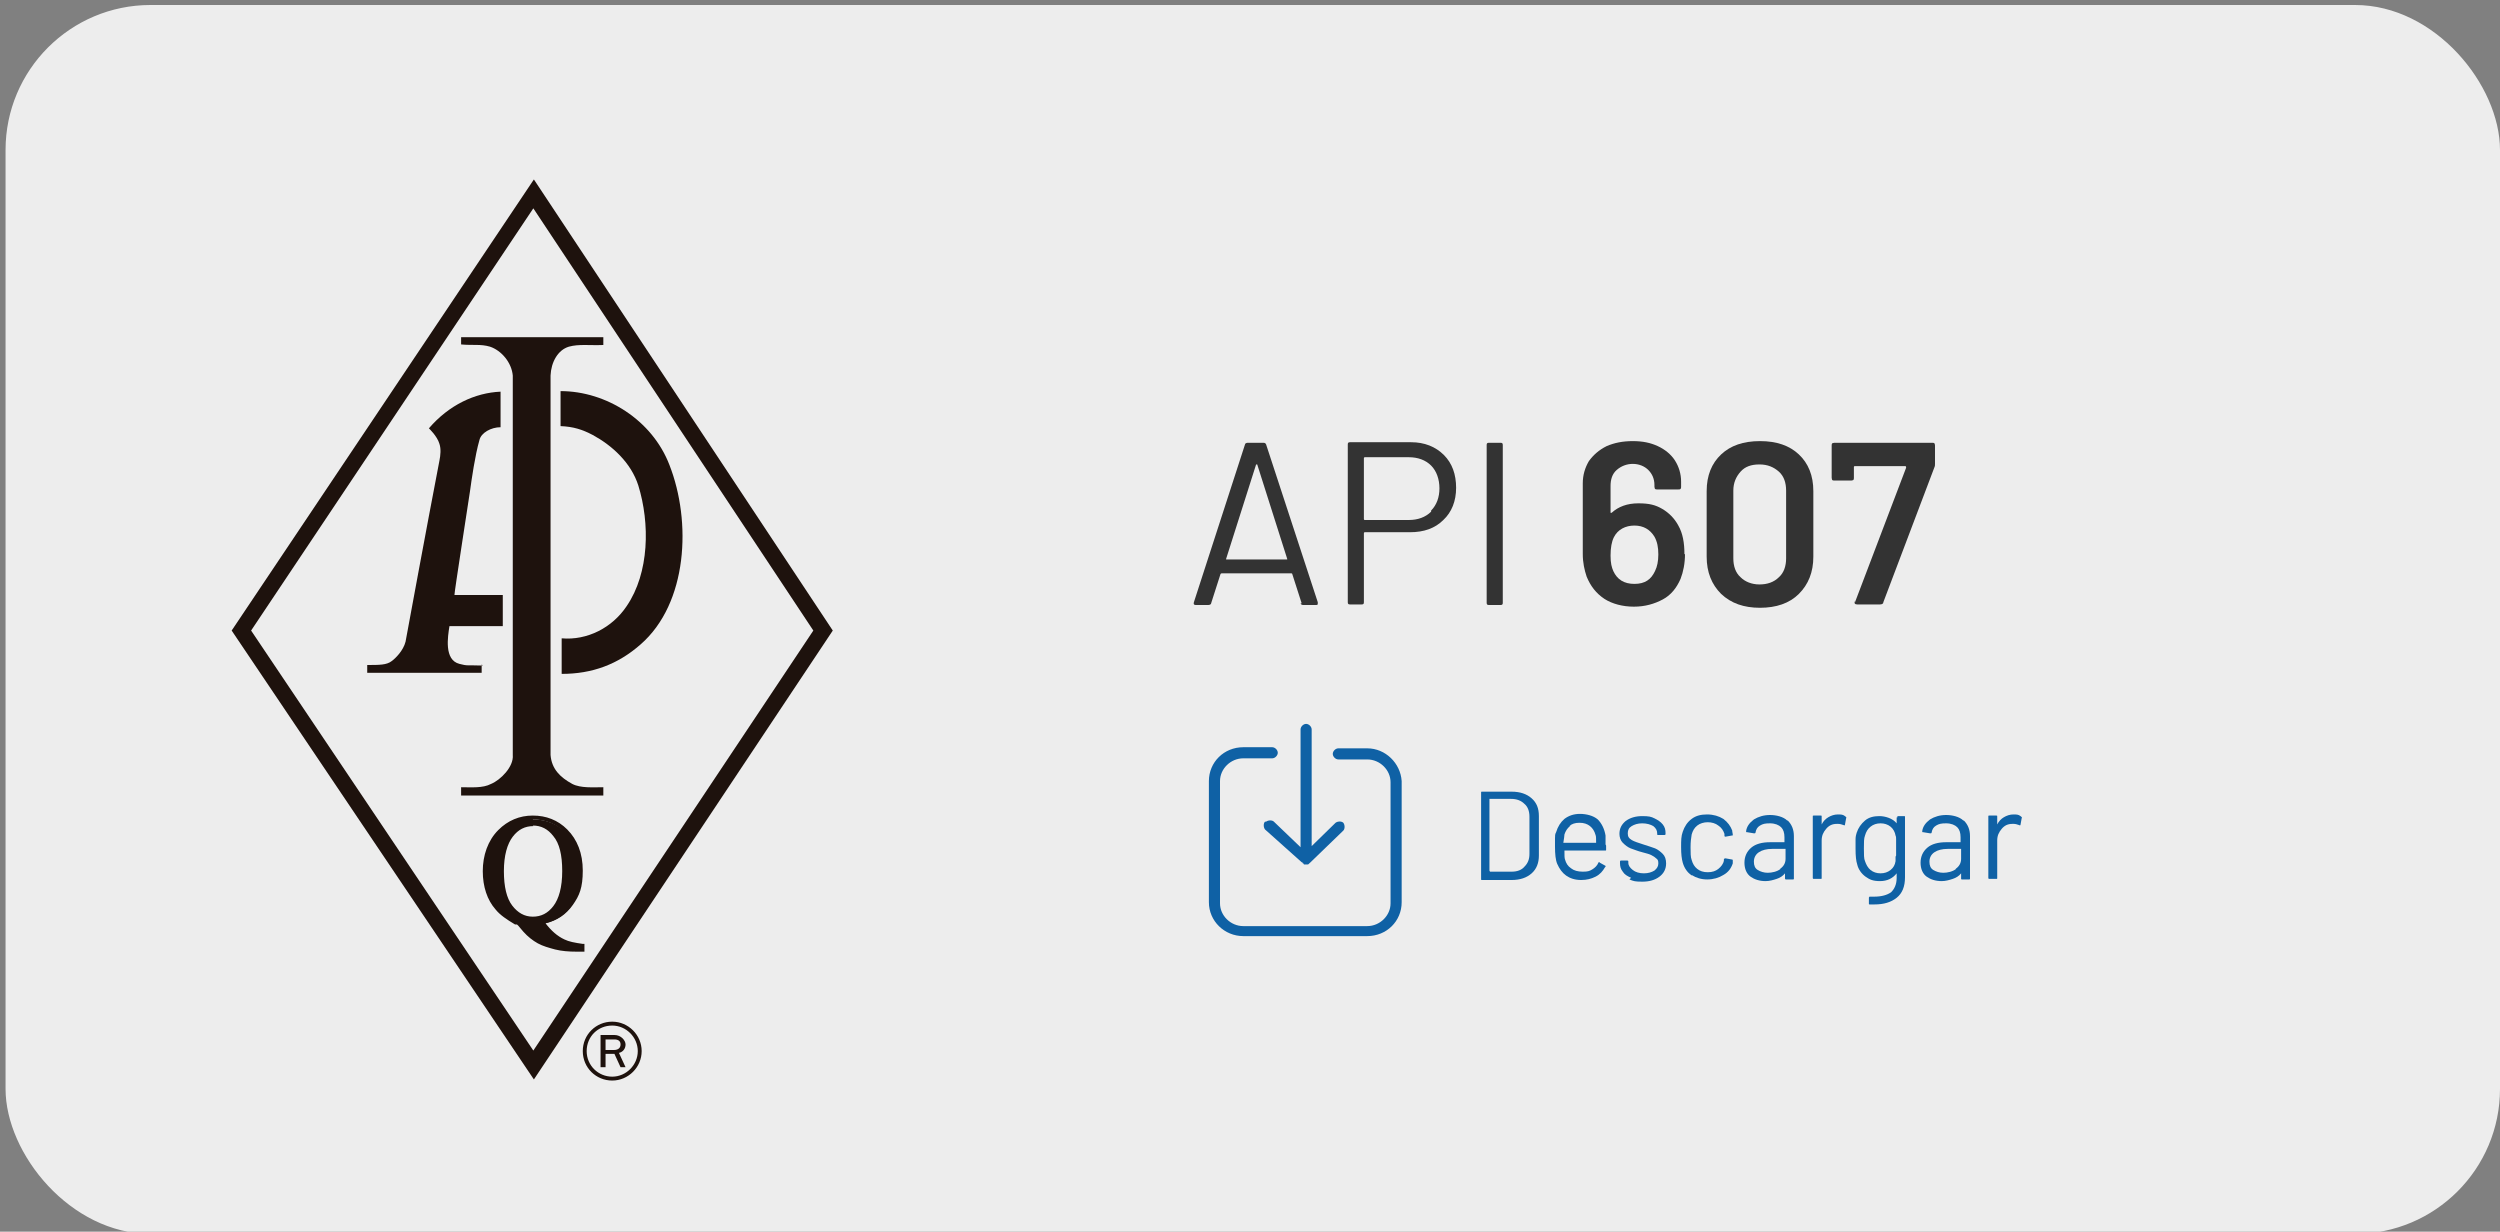
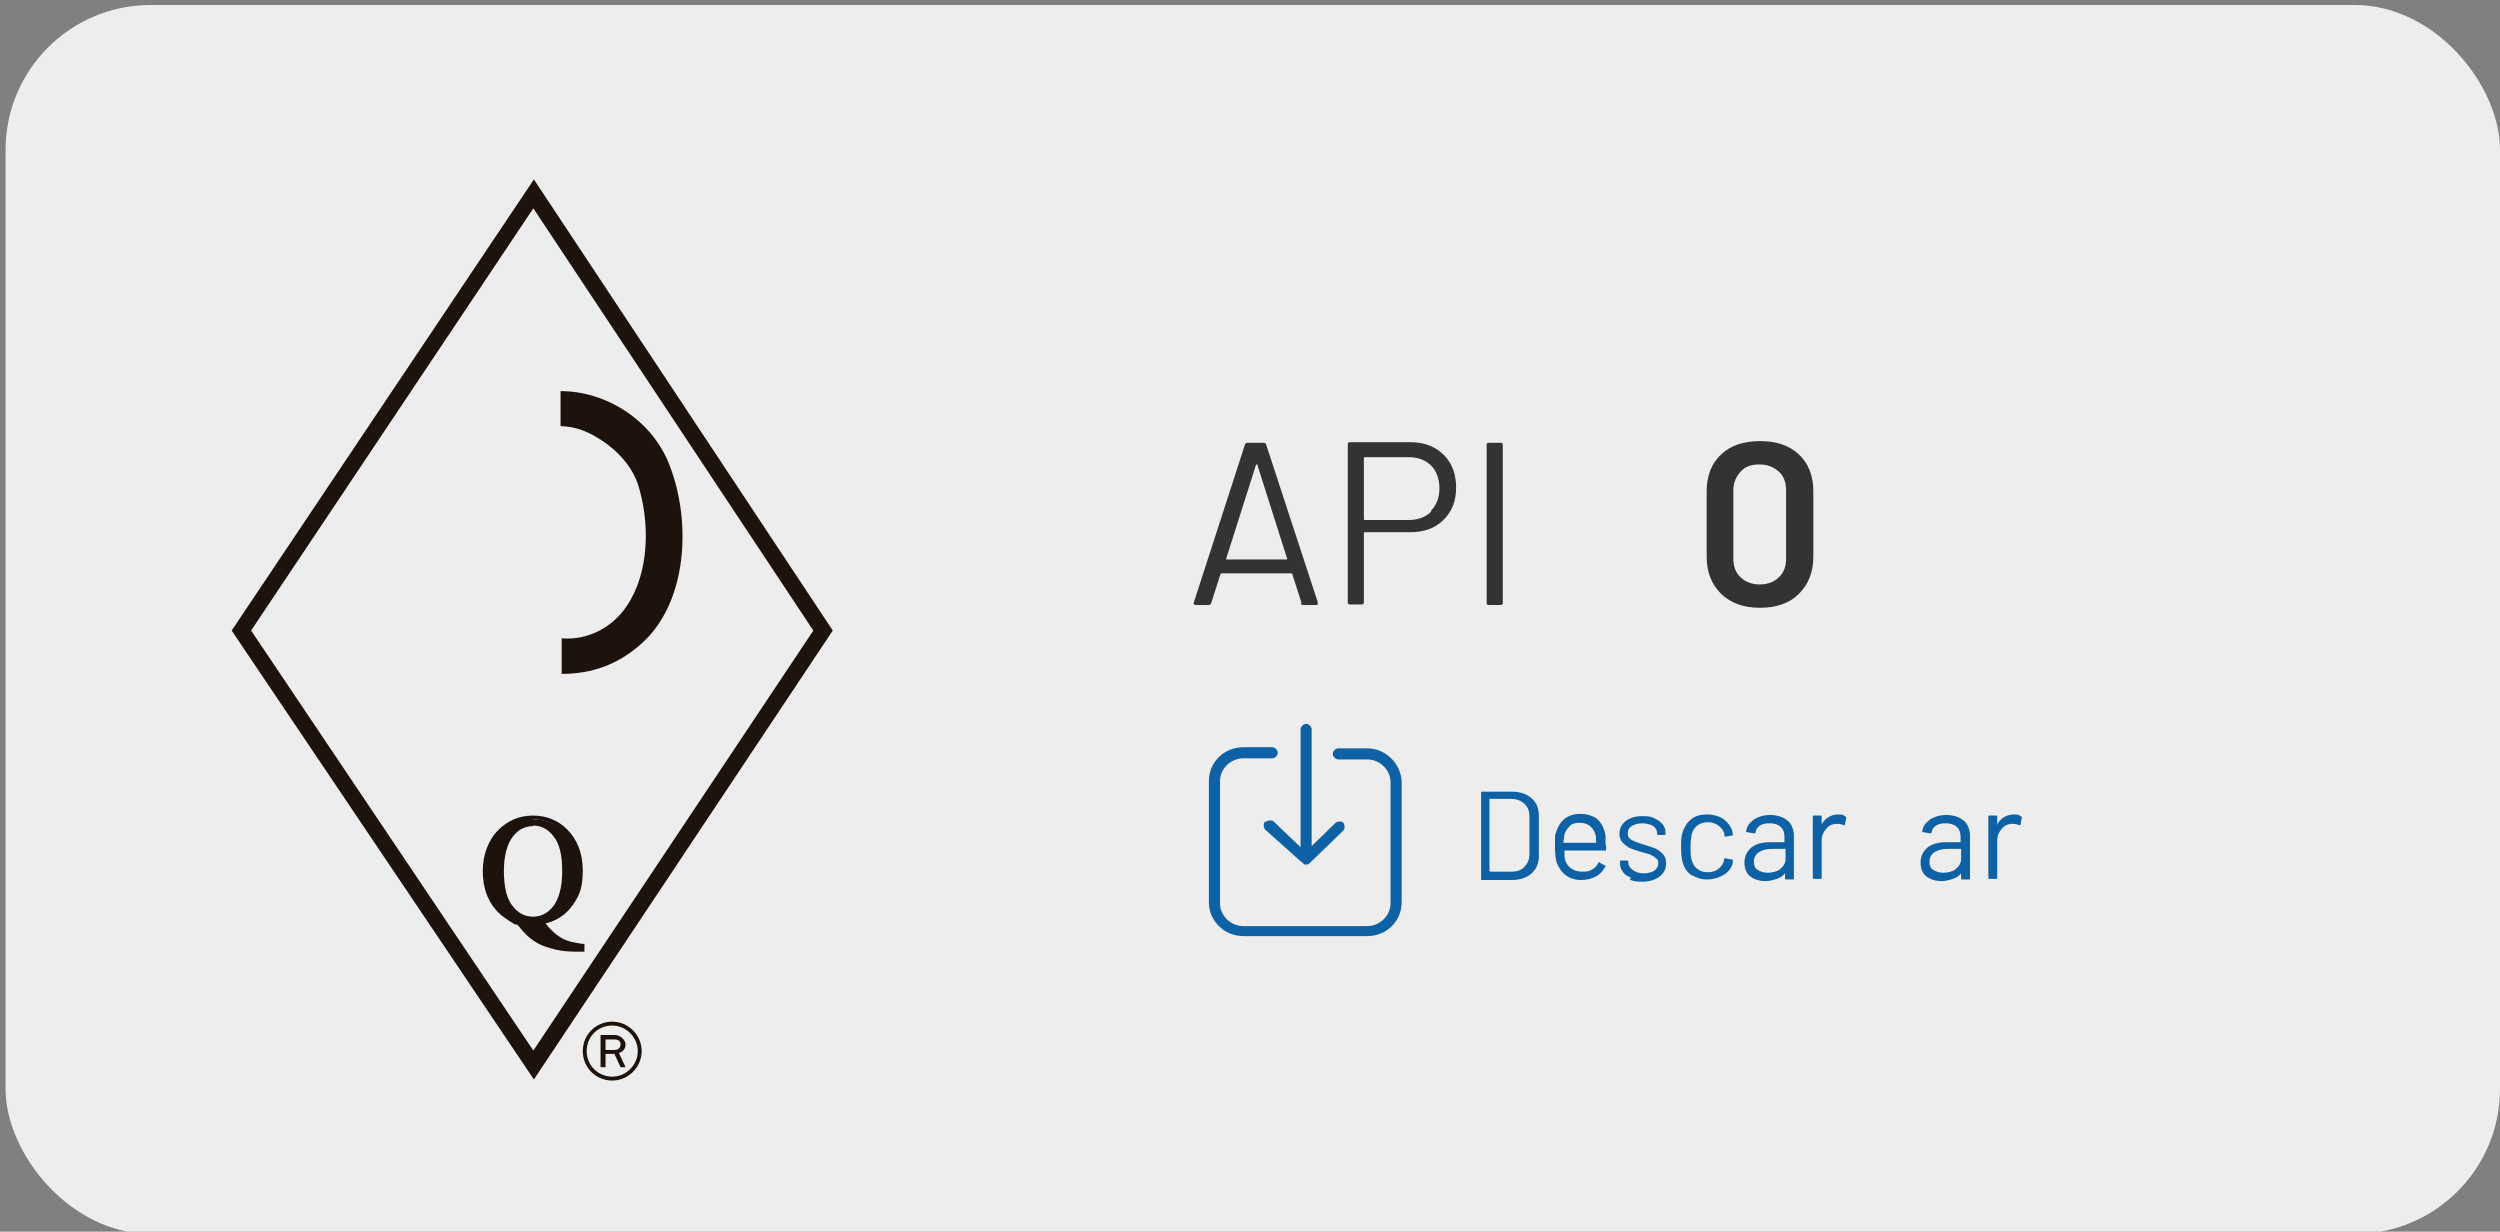
<svg xmlns="http://www.w3.org/2000/svg" version="1.1" viewBox="0 0 450 221.7">
  <rect x="0" y="0" width="450" height="221.7" fill="#808080" stroke="none" />
  <defs>
    <style>
      .cls-1 {
        fill: #0f61a5;
      }

      .cls-2 {
        fill: #1e120d;
      }

      .cls-3 {
        fill: #ededed;
      }

      .cls-4 {
        fill: #333;
      }
    </style>
  </defs>
  <g>
    <g id="Capa_1">
      <rect class="cls-3" x="1" y=".9" width="449" height="221.2" rx="26.1" ry="26.1" />
      <g>
        <path class="cls-4" d="M234.3,108.6l-1.7-5.3c0,0,0-.1-.2-.1h-12.5c0,0-.1,0-.2.1l-1.7,5.3c0,.2-.3.3-.5.3h-2.3c-.3,0-.4-.2-.3-.5l9.2-28.4c0-.2.3-.3.5-.3h2.8c.3,0,.4.1.5.3l9.3,28.4v.2c0,.2,0,.3-.3.3h-2.3c-.3,0-.4-.1-.5-.3ZM220.7,100.7s0,0,.1,0h10.8c0,0,.1,0,.1,0,0,0,0,0,0-.1l-5.4-17c0,0,0,0-.1,0s0,0-.1,0l-5.4,17c0,0,0,.1,0,.1Z" />
        <path class="cls-4" d="M259.9,81.9c1.5,1.5,2.2,3.5,2.2,5.9s-.8,4.4-2.3,5.8c-1.5,1.5-3.5,2.2-6,2.2h-8.1c-.1,0-.2,0-.2.2v12.4c0,.3-.1.4-.4.4h-2.1c-.3,0-.4-.1-.4-.4v-28.4c0-.3.1-.4.4-.4h11c2.4,0,4.4.8,5.9,2.3ZM257.6,91.9c1-1,1.5-2.4,1.5-4s-.5-3.1-1.5-4.1c-1-1-2.4-1.5-4-1.5h-7.9c-.1,0-.2,0-.2.2v10.9c0,.1,0,.2.2.2h7.9c1.6,0,3-.5,4-1.5Z" />
        <path class="cls-4" d="M267.6,108.5v-28.4c0-.3.1-.4.4-.4h2.1c.3,0,.4.1.4.4v28.4c0,.3-.1.4-.4.4h-2.1c-.3,0-.4-.1-.4-.4Z" />
-         <path class="cls-4" d="M303.3,99.7c0,1.7-.3,3.2-.8,4.5-.7,1.6-1.7,2.9-3.2,3.7s-3.2,1.3-5.2,1.3-3.9-.5-5.3-1.4c-1.5-1-2.5-2.3-3.2-4-.4-1.2-.7-2.5-.7-4.1v-12.7c0-1.5.4-2.8,1.1-4,.8-1.1,1.8-2,3.2-2.7,1.4-.6,2.9-.9,4.7-.9s3.2.3,4.5.9,2.4,1.5,3.1,2.6c.7,1.1,1.1,2.4,1.1,3.8v.9c0,.1,0,.3-.1.4s-.2.1-.4.1h-3.8c-.1,0-.3,0-.4-.1,0,0-.1-.2-.1-.4v-.3c0-1.1-.4-2-1.1-2.7-.7-.7-1.7-1.1-2.8-1.1s-2.1.4-2.9,1.1c-.8.7-1.1,1.7-1.1,2.9v4.6c0,0,0,.1,0,.2,0,0,.1,0,.2,0,1.2-1.1,2.8-1.7,4.8-1.7s3.1.3,4.3,1,2.2,1.7,2.9,3c.8,1.4,1.1,3.1,1.1,5.2ZM298.5,99.8c0-1.3-.2-2.3-.7-3.2-.8-1.3-2-2-3.6-2s-3,.7-3.7,2.1c-.4.8-.6,1.9-.6,3.3s.2,2.1.5,2.8c.7,1.5,1.9,2.3,3.8,2.3s3-.8,3.7-2.3c.4-.8.6-1.8.6-3Z" />
        <path class="cls-4" d="M309.8,106.9c-1.7-1.7-2.6-3.9-2.6-6.7v-11.8c0-2.8.9-5,2.6-6.6s4-2.4,7-2.4,5.3.8,7,2.4c1.7,1.6,2.6,3.8,2.6,6.6v11.8c0,2.8-.9,5-2.6,6.7-1.7,1.7-4.1,2.5-7,2.5s-5.2-.8-7-2.5ZM320.2,103.9c.9-.8,1.3-2,1.3-3.4v-12.2c0-1.4-.4-2.6-1.3-3.4-.9-.8-2-1.3-3.5-1.3s-2.6.4-3.4,1.3-1.3,2-1.3,3.4v12.2c0,1.4.4,2.6,1.3,3.4.8.8,2,1.3,3.4,1.3s2.6-.4,3.5-1.3Z" />
-         <path class="cls-4" d="M333.9,108.4l9.2-24.2c0-.2,0-.3-.2-.3h-9c-.1,0-.2,0-.2.2v1.9c0,.1,0,.3-.1.4,0,0-.2.1-.4.1h-3c-.1,0-.3,0-.4-.1,0,0-.1-.2-.1-.4v-5.8c0-.1,0-.3.1-.4,0,0,.2-.1.4-.1h17.6c.1,0,.3,0,.4.1,0,0,.1.2.1.4v3.3c0,.2,0,.4-.1.6l-9.2,24.3c0,.3-.3.4-.6.4h-4.1c-.4,0-.6-.2-.4-.6Z" />
      </g>
      <g>
        <path class="cls-1" d="M266.6,158.1v-15.4c0-.2,0-.2.2-.2h5.3c1.5,0,2.7.4,3.6,1.2.9.8,1.3,1.8,1.3,3.2v7.1c0,1.3-.4,2.4-1.3,3.2-.9.8-2.1,1.2-3.6,1.2h-5.3c-.2,0-.2,0-.2-.2ZM268.2,156.9h3.9c1,0,1.8-.3,2.3-.9.6-.6.9-1.3.9-2.3v-6.7c0-1-.3-1.8-.9-2.3-.6-.6-1.4-.9-2.4-.9h-3.9c0,0,0,0,0,0v12.9c0,0,0,0,0,0Z" />
        <path class="cls-1" d="M289.1,152.2v.7c0,.2,0,.2-.2.2h-7.3c0,0,0,0,0,0,0,.8,0,1.4.1,1.6.2.7.5,1.2,1.1,1.6.5.4,1.2.6,2.1.6s1.2-.1,1.7-.4c.5-.3.9-.7,1.1-1.2,0-.1.2-.2.3,0l.9.5c.1,0,.2.2,0,.3-.4.7-.9,1.3-1.7,1.7s-1.6.6-2.6.6c-1.1,0-2-.3-2.7-.8s-1.2-1.2-1.6-2.1c-.3-.7-.4-1.8-.4-3.1s0-1.1,0-1.5c0-.4,0-.8.2-1.1.3-1,.8-1.8,1.5-2.4.8-.6,1.7-.9,2.8-.9s2.4.3,3.2,1c.7.7,1.2,1.7,1.4,2.9,0,.4,0,1,0,1.6ZM282.6,148.7c-.5.4-.8.9-1,1.5,0,.3-.1.8-.2,1.5,0,0,0,0,0,0h5.9c0,0,0,0,0,0,0-.7,0-1.2-.1-1.4-.2-.7-.5-1.2-1-1.6-.5-.4-1.1-.6-1.9-.6s-1.4.2-1.8.6Z" />
        <path class="cls-1" d="M293.6,158c-.7-.3-1.2-.6-1.5-1.1-.4-.5-.5-1-.5-1.5v-.3c0-.1,0-.2.2-.2h1.1c.1,0,.2,0,.2.2v.2c0,.5.3.9.8,1.3.5.4,1.2.6,2,.6s1.4-.2,1.9-.5c.5-.4.7-.8.7-1.3s-.1-.7-.4-.9c-.2-.2-.5-.4-.9-.6s-.9-.3-1.6-.5c-.8-.2-1.5-.5-2.1-.7-.5-.2-1-.6-1.4-1-.4-.4-.6-1-.6-1.6,0-1,.4-1.7,1.1-2.3.8-.6,1.8-.9,3-.9s1.6.1,2.2.4c.6.3,1.1.6,1.5,1.1s.5,1,.5,1.6h0c0,.2,0,.3-.2.3h-1.1c-.2,0-.2,0-.2-.2h0c0-.6-.2-1-.7-1.4-.5-.3-1.2-.5-2-.5s-1.4.2-1.9.5c-.5.3-.7.7-.7,1.3s.2.9.7,1.2,1.2.5,2.1.8c.9.3,1.6.5,2.1.7.5.2,1,.6,1.4,1s.6,1,.6,1.7c0,1-.4,1.8-1.2,2.4-.8.6-1.8.9-3.1.9s-1.6-.1-2.3-.4Z" />
        <path class="cls-1" d="M304.5,157.6c-.8-.6-1.3-1.3-1.6-2.3-.2-.7-.3-1.6-.3-2.8s0-2,.3-2.8c.3-.9.8-1.7,1.6-2.3.8-.6,1.7-.8,2.8-.8s2.1.3,2.9.8c.8.6,1.3,1.3,1.6,2.1,0,.3.1.5.1.7h0c0,.2,0,.2-.2.2l-1.1.2h0c-.1,0-.2,0-.2-.2v-.3c-.2-.6-.5-1.1-1.1-1.5-.5-.4-1.2-.6-1.9-.6s-1.4.2-1.9.6c-.5.4-.8.9-1,1.6-.1.6-.2,1.3-.2,2.3s0,1.8.2,2.3c.2.7.5,1.2,1,1.6.5.4,1.1.6,1.9.6s1.4-.2,1.9-.6c.5-.4.9-.9,1-1.5h0c0,0,0-.2,0-.2,0-.1.1-.2.3-.2l1.1.2c.2,0,.2.1.2.2v.5c-.3.9-.8,1.6-1.7,2.1-.8.5-1.8.8-2.9.8s-2-.3-2.8-.8Z" />
        <path class="cls-1" d="M321.8,147.7c.7.7,1.1,1.6,1.1,2.8v7.6c0,.2,0,.2-.2.2h-1.2c-.1,0-.2,0-.2-.2v-.9s0,0,0,0c0,0,0,0,0,0-.4.5-.9.8-1.5,1-.6.2-1.3.4-2,.4-1.1,0-2-.3-2.7-.8-.7-.5-1.1-1.4-1.1-2.5s.4-2,1.2-2.7c.8-.7,2-1,3.4-1h2.6c0,0,0,0,0,0v-.9c0-.8-.2-1.4-.6-1.8-.4-.4-1.1-.7-2-.7s-1.3.1-1.8.4c-.5.3-.7.7-.8,1.2,0,.2-.1.2-.3.2l-1.2-.2c-.2,0-.2,0-.2-.2.1-.8.6-1.5,1.4-2.1.8-.5,1.8-.8,2.9-.8s2.4.3,3.1,1ZM320.4,156.4c.6-.4,1-1,1-1.8v-1.8c0,0,0,0,0,0h-2.4c-1,0-1.8.2-2.4.6-.6.4-.9,1-.9,1.7s.2,1.2.7,1.5c.5.3,1.1.5,1.8.5s1.7-.2,2.3-.7Z" />
        <path class="cls-1" d="M332.2,147c.1,0,.2.2.1.3l-.2,1.1c0,.2-.1.2-.3.1-.3-.1-.6-.2-.9-.2h-.3c-.8,0-1.4.3-1.9.9s-.8,1.2-.8,2.1v6.7c0,.2,0,.2-.2.2h-1.2c-.1,0-.2,0-.2-.2v-11c0-.2,0-.2.2-.2h1.2c.2,0,.2,0,.2.2v1.4s0,0,0,0c0,0,0,0,0,0,.3-.6.7-1,1.2-1.3.5-.3,1.1-.5,1.7-.5s.9,0,1.3.3Z" />
-         <path class="cls-1" d="M341.5,146.9h1.2c.2,0,.2,0,.2.2v10.8c0,1.7-.5,2.9-1.5,3.7-1,.8-2.3,1.2-4,1.2s-.6,0-.8,0c-.2,0-.2,0-.2-.2v-1c0,0,0-.1.1-.2,0,0,0,0,.2,0h.6c1.4,0,2.4-.3,3.1-.8.6-.6,1-1.4,1-2.6v-.8s0,0,0,0c0,0,0,0,0,0-.7.9-1.7,1.4-3,1.4s-1.9-.3-2.6-.8-1.3-1.3-1.5-2.2c-.2-.6-.3-1.5-.3-2.8s0-1.2,0-1.7c0-.5.1-.9.2-1.2.3-.9.8-1.6,1.5-2.2s1.6-.8,2.6-.8,2.4.4,3.1,1.3c0,0,0,0,0,0s0,0,0,0v-.9c0-.2,0-.2.2-.2ZM341.3,154c0-.3,0-.8,0-1.4s0-1.3,0-1.5c0-.3,0-.5-.1-.7-.1-.6-.4-1.2-.9-1.6-.5-.4-1.1-.6-1.8-.6s-1.3.2-1.8.6c-.5.4-.8.9-1,1.6-.2.5-.2,1.2-.2,2.3s0,1.9.2,2.3c.2.6.5,1.2,1,1.6s1.1.6,1.8.6,1.3-.2,1.8-.6c.5-.4.8-.9.9-1.6,0-.2,0-.5,0-.8Z" />
        <path class="cls-1" d="M353.5,147.7c.7.7,1.1,1.6,1.1,2.8v7.6c0,.2,0,.2-.2.2h-1.2c-.2,0-.2,0-.2-.2v-.9s0,0,0,0,0,0,0,0c-.4.5-.9.8-1.5,1-.6.2-1.3.4-2,.4-1.1,0-2-.3-2.7-.8-.7-.5-1.1-1.4-1.1-2.5s.4-2,1.2-2.7c.8-.7,2-1,3.4-1h2.6c0,0,0,0,0,0v-.9c0-.8-.2-1.4-.6-1.8-.4-.4-1.1-.7-2-.7s-1.3.1-1.8.4c-.5.3-.7.7-.8,1.2,0,.2-.1.2-.3.2l-1.2-.2c-.2,0-.2,0-.2-.2.1-.8.6-1.5,1.4-2.1.8-.5,1.8-.8,2.9-.8s2.4.3,3.1,1ZM352,156.4c.6-.4,1-1,1-1.8v-1.8c0,0,0,0,0,0h-2.4c-1,0-1.8.2-2.4.6-.6.4-.9,1-.9,1.7s.2,1.2.7,1.5,1.1.5,1.8.5,1.7-.2,2.3-.7Z" />
        <path class="cls-1" d="M363.8,147c.1,0,.2.2.1.3l-.2,1.1c0,.2-.1.2-.3.1-.3-.1-.6-.2-.9-.2h-.3c-.8,0-1.4.3-1.9.9s-.8,1.2-.8,2.1v6.7c0,.2,0,.2-.2.2h-1.2c-.1,0-.2,0-.2-.2v-11c0-.2,0-.2.2-.2h1.2c.2,0,.2,0,.2.2v1.4s0,0,0,0c0,0,0,0,0,0,.3-.6.7-1,1.2-1.3.5-.3,1.1-.5,1.7-.5s.9,0,1.3.3Z" />
      </g>
      <path class="cls-1" d="M246.1,134.7h-5.2c-.5,0-1,.5-1,1s.5,1,1,1h5.2c2.3,0,4.2,1.9,4.2,4.1v21.8c0,2.2-1.9,4.1-4.2,4.1h-22.3c-2.3,0-4.2-1.9-4.2-4.1v-22c0-2.2,1.9-4.1,4.2-4.1h5.2c.5,0,1-.5,1-1s-.5-1-1-1h-5.2c-3.5,0-6.2,2.7-6.2,6.1v21.8c0,3.4,2.8,6.1,6.2,6.1h22.3c3.5,0,6.2-2.7,6.2-6.1v-21.8c-.2-3.2-2.9-5.9-6.2-5.9ZM227.7,147.9c-.3.3-.3,1,0,1.4l6.6,5.9s.2,0,.2.2c0,0,.2,0,.2.2h.7c.2,0,.2-.2.3-.2l6.1-5.9c.3-.3.3-1,0-1.4-.3-.3-1-.3-1.4,0l-4.3,4.2v-21c0-.5-.5-1-1-1s-1,.5-1,1v21.2l-4.8-4.6c-.3-.3-1-.3-1.4,0Z" />
      <g>
        <g>
          <path class="cls-2" d="M101.1,114.9c4.6.4,9.1-1.9,11.7-5.8,4.1-6,4.2-14.9,2.1-21.7-1.3-4.1-4.7-7.2-8.2-9.1-1.9-1-3.5-1.5-5.8-1.6,0,0,0-6.3,0-6.3,8.2,0,16.5,5.2,19.6,13.3,4,10.2,3.3,24.9-5.2,32.3-4.1,3.6-8.7,5.3-14.2,5.3v-6.3Z" />
-           <path class="cls-2" d="M86.7,119.6s0,.8,0,1.5c0,0-20.6,0-20.6,0s0-1.4,0-1.4c2.2,0,3.5,0,4.4-.7.7-.5,2.1-1.9,2.5-3.5.2-1.1,3.9-21.2,6.1-32.6.2-1,.3-2.1,0-3-.4-1.4-1.9-2.8-1.9-2.8,3.6-4.2,8.3-6.4,12.9-6.6,0,0,0,6.4,0,6.4-1.7,0-3.5,1-3.8,2.3-.8,2.8-1.4,7-1.7,9.2,0,.1-2.9,18.7-2.8,18.7,0,0,8.7,0,8.7,0,0,0,0,5.6,0,5.6,0,0-9.6,0-9.6,0-.3,1.9-1,6.1,1.8,6.8,1.5.4,1.3.2,4.2.3Z" />
-           <path class="cls-2" d="M83,60.7h25.6v1.4c-2.5.1-4.4-.2-6.2.3-2,.6-3.2,2.8-3.3,5.2,0,.2,0,68.1,0,68.3.2,2.5,1.7,4,3.9,5.2,1.5.8,3.9.6,5.6.6v1.5h-25.6v-1.5c1.8,0,3.9.2,5.4-.6,1.7-.7,4.1-3.1,3.9-5.2v-68.3c-.2-2.3-2-4.5-4.1-5.2-1.7-.5-3-.2-5.2-.4v-1.4Z" />
        </g>
        <g>
          <path class="cls-2" d="M92,150.4c1.1-1.4,2.4-2.1,4-2.1s2.8.7,3.9,2c1.1,1.3,1.7,3.5,1.7,6.5s-.6,5.2-1.6,6.5c-1.1,1.4-2.4,2-4,2s-2.9-.7-4-2.1c-1.1-1.4-1.6-3.5-1.6-6.4s.5-5.1,1.6-6.5ZM89.6,163.5c.8.9,1.9,1.7,3.4,2.4l.3.2c0,0,.5.5,1.3,1.4.8.9,1.6,1.5,2.5,2,.9.5,1.9.9,3,1.1,1.1.2,2.4.4,3.8.4h1.1v-.5c-1.4-.2-2.6-.5-3.4-.8-1.5-.7-2.8-1.8-3.9-3.4,2.3-.5,4-1.6,5.2-3.3,1.1-1.6,1.7-3.6,1.7-6s-.9-5.4-2.7-7.1c-1.6-1.6-3.6-2.4-5.9-2.4s-4.3.8-6,2.5c-1.8,1.8-2.6,4.1-2.6,7.1s.7,4.9,2.2,6.6Z" />
          <path class="cls-2" d="M105.2,171.3h-1.4c-1.4,0-2.7-.1-3.9-.4-1.1-.3-2.2-.6-3.1-1.1-.9-.5-1.8-1.2-2.6-2.1-.9-1.1-1.1-1.3-1.2-1.3h-.3c-1.5-.9-2.7-1.7-3.5-2.7-1.5-1.7-2.3-4.1-2.3-6.9s.9-5.5,2.8-7.4c1.7-1.7,3.8-2.6,6.2-2.6s4.5.8,6.2,2.5c1.8,1.8,2.8,4.3,2.8,7.4s-.6,4.5-1.8,6.2c-1.2,1.7-2.8,2.8-4.9,3.3,1,1.3,2.1,2.3,3.4,2.9.8.4,1.9.6,3.3.8h.3v1.2ZM96,147.7c-2.2,0-4.2.8-5.7,2.3-1.7,1.7-2.5,4-2.5,6.8s.7,4.8,2.1,6.4c.7.9,1.8,1.7,3.3,2.3l.3.2c0,0,.2,0,1.4,1.4.7.8,1.5,1.5,2.4,2,.9.5,1.8.8,2.9,1.1,1,.2,2.1.3,3.3.3-.8-.2-1.5-.4-2.1-.6-1.6-.7-2.9-1.9-4-3.6l-.3-.5h.5c2.2-.5,3.8-1.6,5-3.3,1.1-1.5,1.6-3.5,1.6-5.8s-.9-5.2-2.6-6.9c-1.5-1.5-3.4-2.3-5.7-2.3ZM96,165.8c-1.7,0-3.1-.8-4.3-2.2-1.1-1.5-1.7-3.7-1.7-6.7s.6-5.2,1.7-6.7c1.2-1.5,2.6-2.2,4.3-2.2s3.1.7,4.2,2.1c1.2,1.4,1.8,3.7,1.8,6.8s-.6,5.3-1.7,6.7c-1.2,1.4-2.6,2.2-4.3,2.2ZM96,148.7c-1.5,0-2.7.6-3.7,1.9-1,1.3-1.6,3.4-1.6,6.2s.5,4.9,1.5,6.2c1,1.3,2.2,2,3.7,2s2.7-.6,3.7-1.9c1-1.3,1.6-3.4,1.6-6.3s-.5-5-1.6-6.3c-1-1.3-2.2-1.9-3.7-1.9Z" />
        </g>
        <path class="cls-2" d="M96.1,194.3l-54.4-80.8,54.4-81.2,53.8,81.2-53.8,80.8ZM45.2,113.5l50.8,75.6,50.4-75.6-50.4-76-50.8,76Z" />
        <path class="cls-2" d="M110.2,184.6c2.5,0,4.6,2.1,4.6,4.6s-2.1,4.6-4.6,4.6-4.6-2-4.6-4.6,2-4.6,4.6-4.6ZM110.2,194.5c2.9,0,5.3-2.4,5.3-5.3s-2.4-5.3-5.3-5.3-5.3,2.3-5.3,5.3,2.4,5.3,5.3,5.3ZM111.5,189.5c.7-.2,1.1-.8,1.1-1.5s-.8-1.7-2-1.7h-2.5v5.8h.9v-2.4h1.6l1.1,2.4h.9l-1.2-2.6ZM109,187.1h1.6c.7,0,1.1.3,1.1.9s-.4,1-1.2,1h-1.5v-1.9Z" />
      </g>
    </g>
  </g>
</svg>